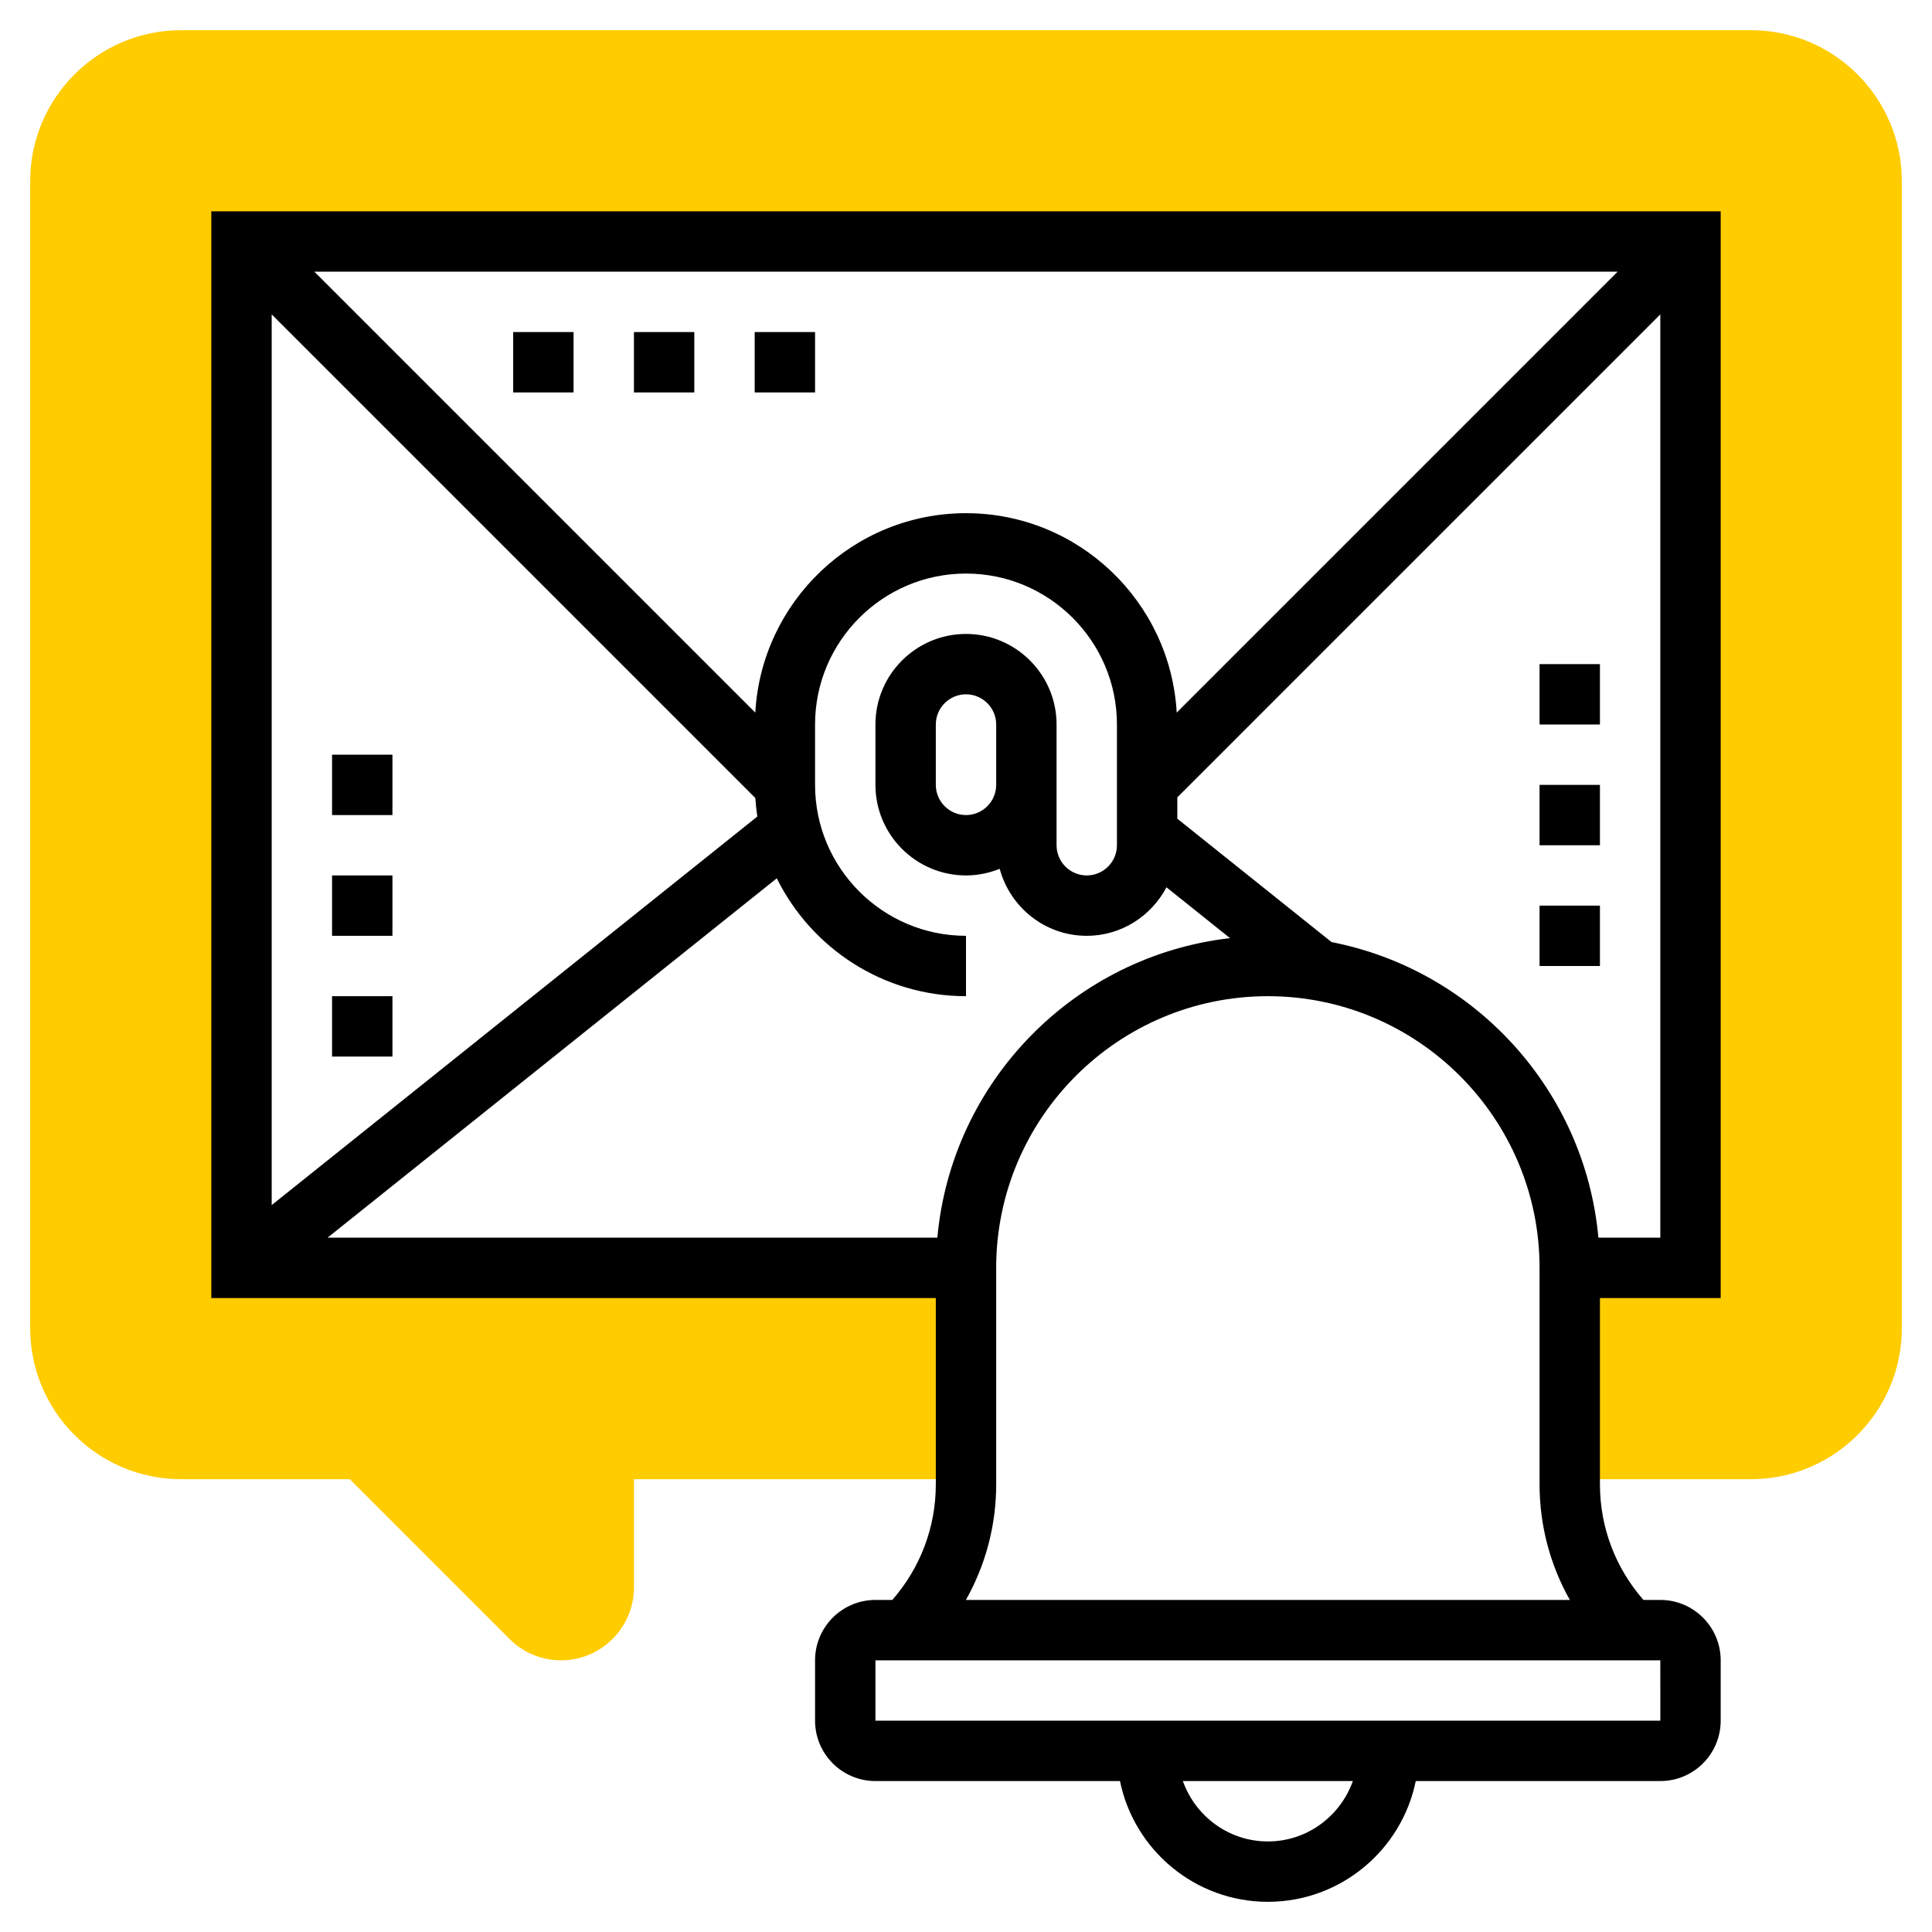
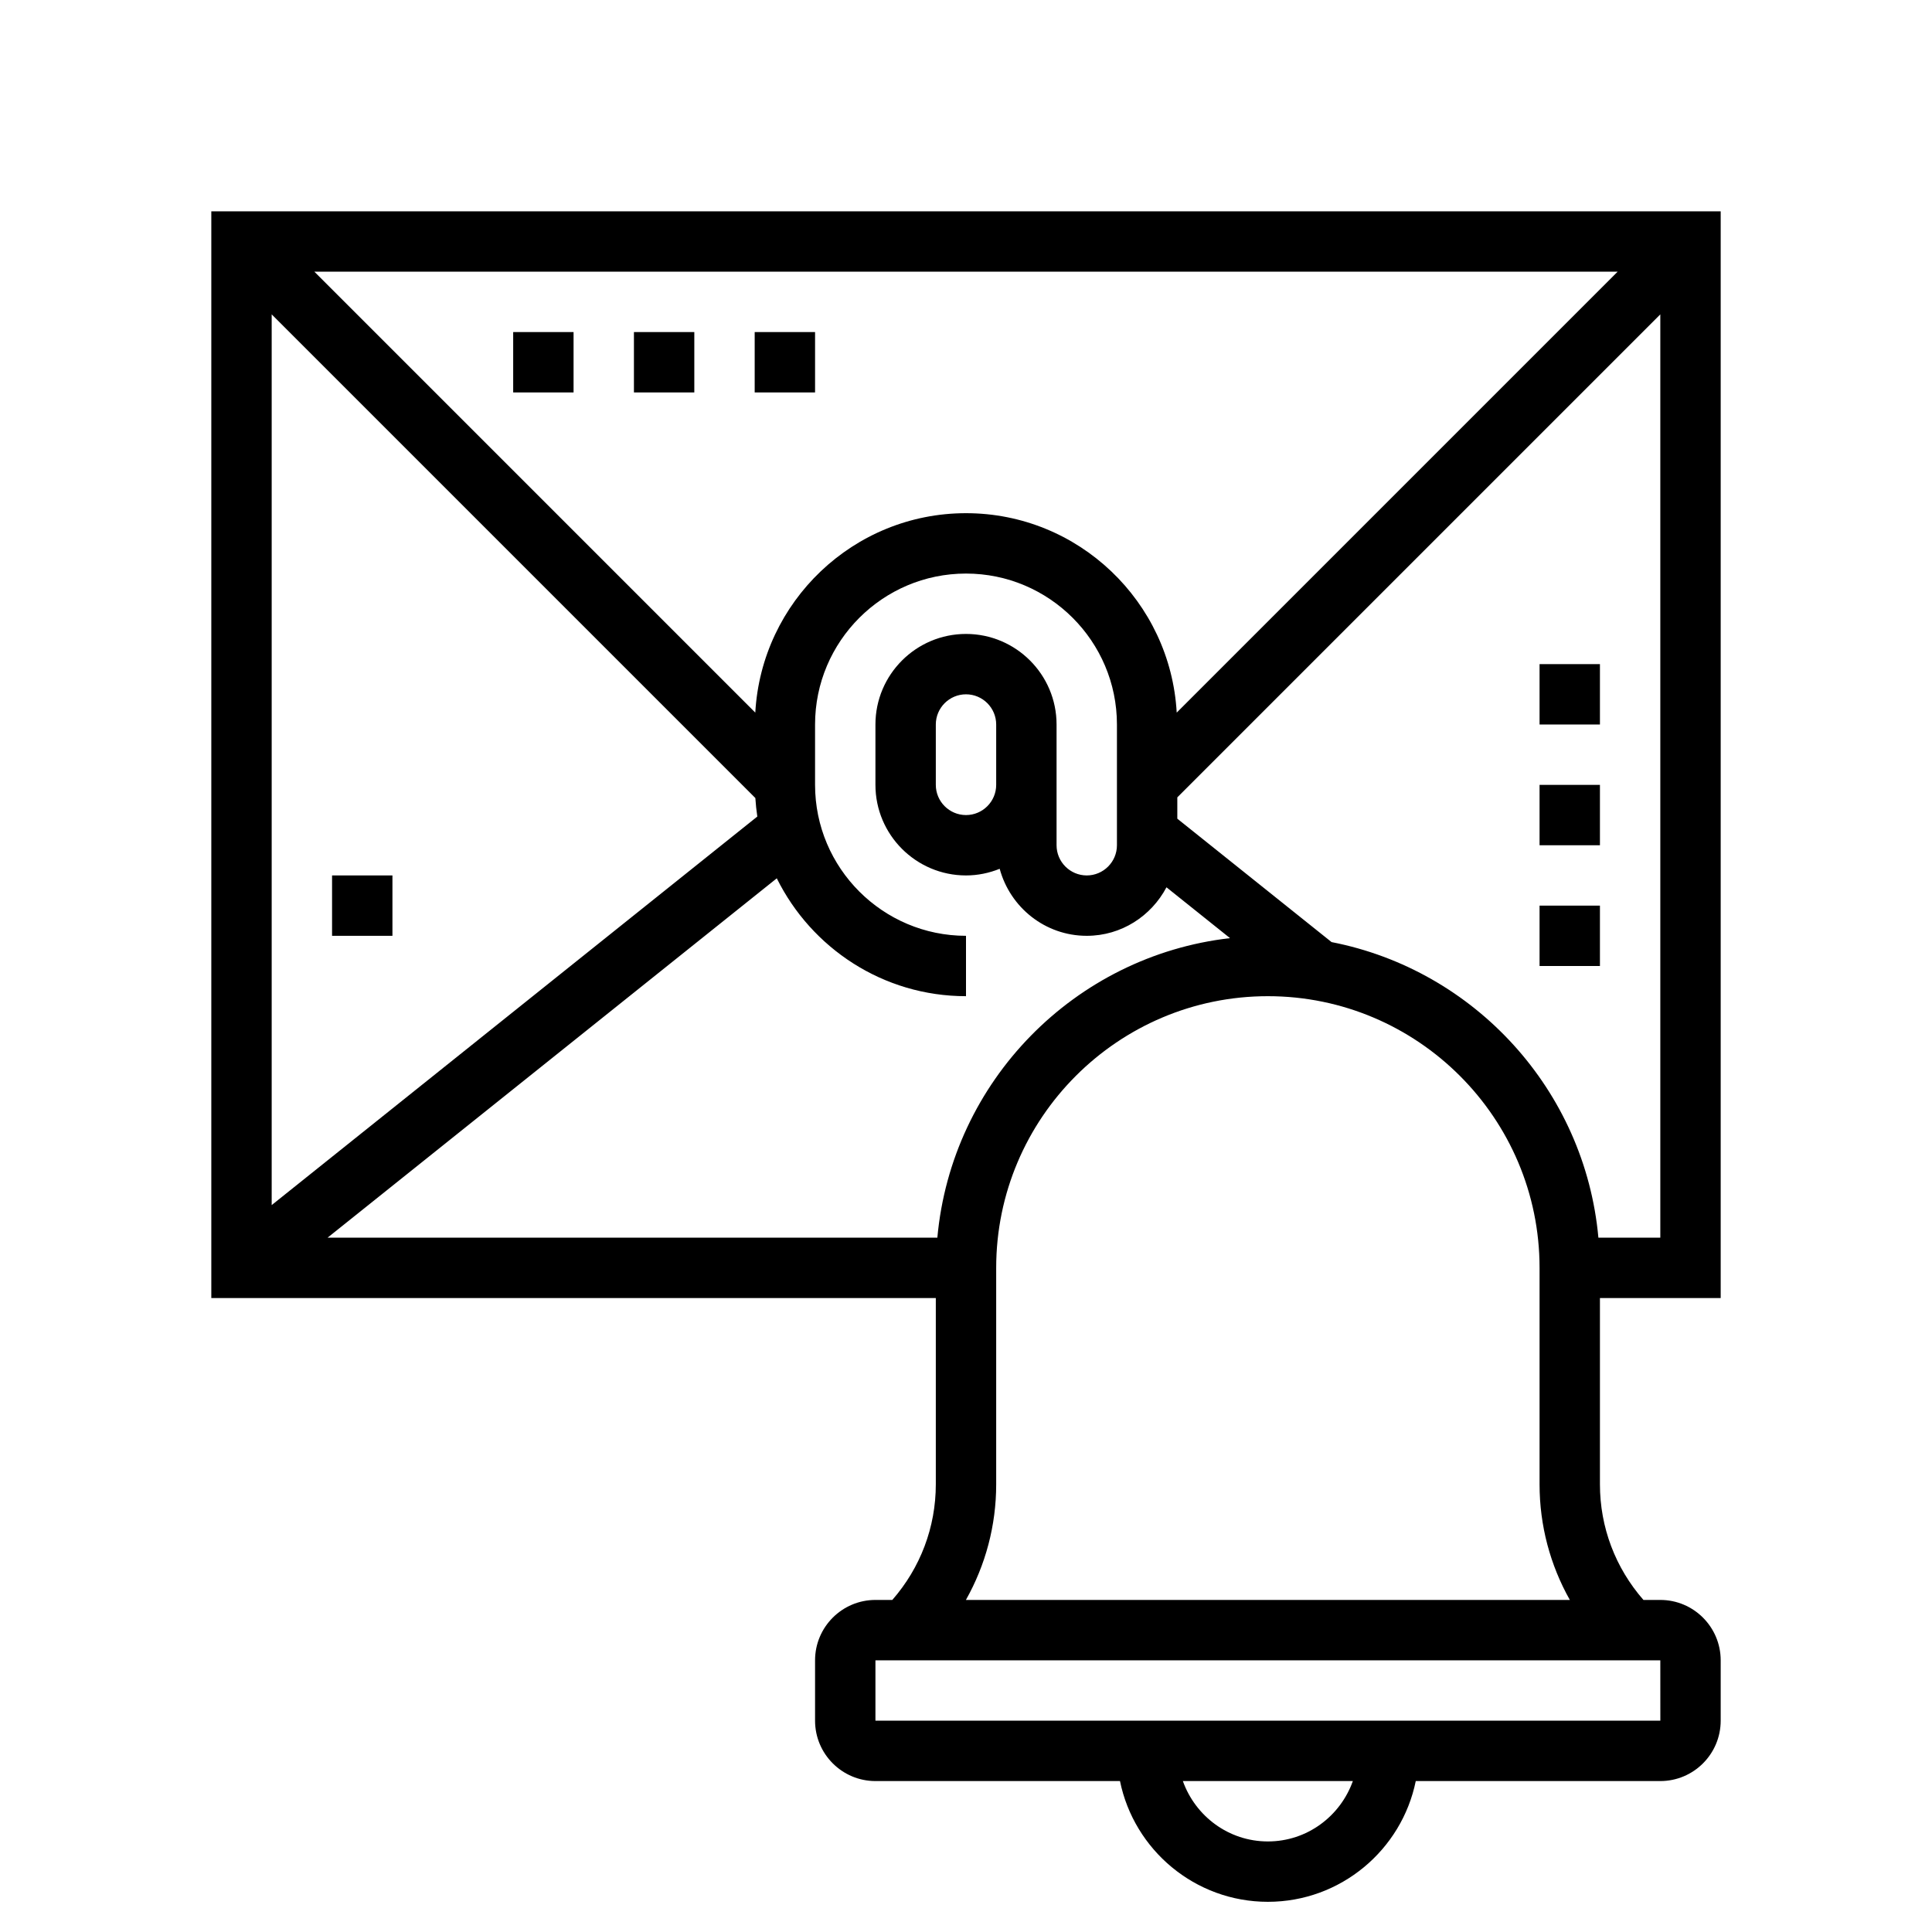
<svg xmlns="http://www.w3.org/2000/svg" version="1.1" width="512" height="512" x="0" y="0" viewBox="0 0 64 64" style="enable-background:new 0 0 512 512" xml:space="preserve" class="">
  <g>
    <g>
      <g>
-         <path d="m58 1h-52c-2.757 0-5 2.243-5 5v38c0 2.757 2.243 5 5 5h5.586l5.293 5.293c.456.456 1.062.707 1.707.707 1.331 0 2.414-1.083 2.414-2.414v-3.586h11v-7h-24v-34h48v34h-4v7h6c2.757 0 5-2.243 5-5v-38c0-2.757-2.243-5-5-5z" fill="#ffcc00" data-original="#f0bc5e" style="" />
-       </g>
+         </g>
      <g>
        <path d="m53 43h4v-36h-50v36h24v6.171c0 1.424-.513 2.767-1.441 3.829h-.559c-1.103 0-2 .897-2 2v2c0 1.103.897 2 2 2h8.101c.465 2.279 2.484 4 4.899 4s4.434-1.721 4.899-4h8.101c1.103 0 2-.897 2-2v-2c0-1.103-.897-2-2-2h-.559c-.928-1.062-1.441-2.404-1.441-3.829zm-.051-2c-.444-4.892-4.1-8.867-8.839-9.792l-5.11-4.088v-.706l16-16v30.586zm-21.898 0h-20.2l14.881-11.905c1.144 2.31 3.52 3.905 6.268 3.905v-2c-2.757 0-5-2.243-5-5v-2c0-2.757 2.243-5 5-5s5 2.243 5 5v4c0 .551-.449 1-1 1s-1-.449-1-1v-2-1-1c0-1.654-1.346-3-3-3s-3 1.346-3 3v2c0 1.654 1.346 3 3 3 .395 0 .77-.081 1.116-.22.345 1.275 1.501 2.22 2.884 2.22 1.149 0 2.137-.656 2.641-1.607l2.105 1.684c-5.149.588-9.225 4.74-9.695 9.923zm7.929-17.394c-.206-3.676-3.253-6.606-6.98-6.606s-6.774 2.93-6.98 6.606l-14.606-14.606h43.172zm-13.958 2.83c.013.207.035.411.065.613l-16.087 12.871v-29.506zm7.978-.436c0 .551-.449 1-1 1s-1-.449-1-1v-2c0-.551.449-1 1-1s1 .449 1 1v1zm9 35c-1.302 0-2.402-.839-2.816-2h5.631c-.413 1.161-1.513 2-2.815 2zm13.001-4h-26.001v-2h26zm-23.004-4c.651-1.157 1.003-2.465 1.003-3.829v-7.171c0-4.962 4.038-9 9-9s9 4.038 9 9v7.171c0 1.364.352 2.672 1.003 3.829z" fill="#000000" data-original="#000000" style="" />
        <path d="m25 11h2v2h-2z" fill="#000000" data-original="#000000" style="" />
        <path d="m21 11h2v2h-2z" fill="#000000" data-original="#000000" style="" />
        <path d="m17 11h2v2h-2z" fill="#000000" data-original="#000000" style="" />
        <path d="m51 30h2v2h-2z" fill="#000000" data-original="#000000" style="" />
        <path d="m51 22h2v2h-2z" fill="#000000" data-original="#000000" style="" />
        <path d="m51 26h2v2h-2z" fill="#000000" data-original="#000000" style="" />
-         <path d="m11 33h2v2h-2z" fill="#000000" data-original="#000000" style="" />
-         <path d="m11 25h2v2h-2z" fill="#000000" data-original="#000000" style="" />
        <path d="m11 29h2v2h-2z" fill="#000000" data-original="#000000" style="" />
      </g>
    </g>
  </g>
</svg>